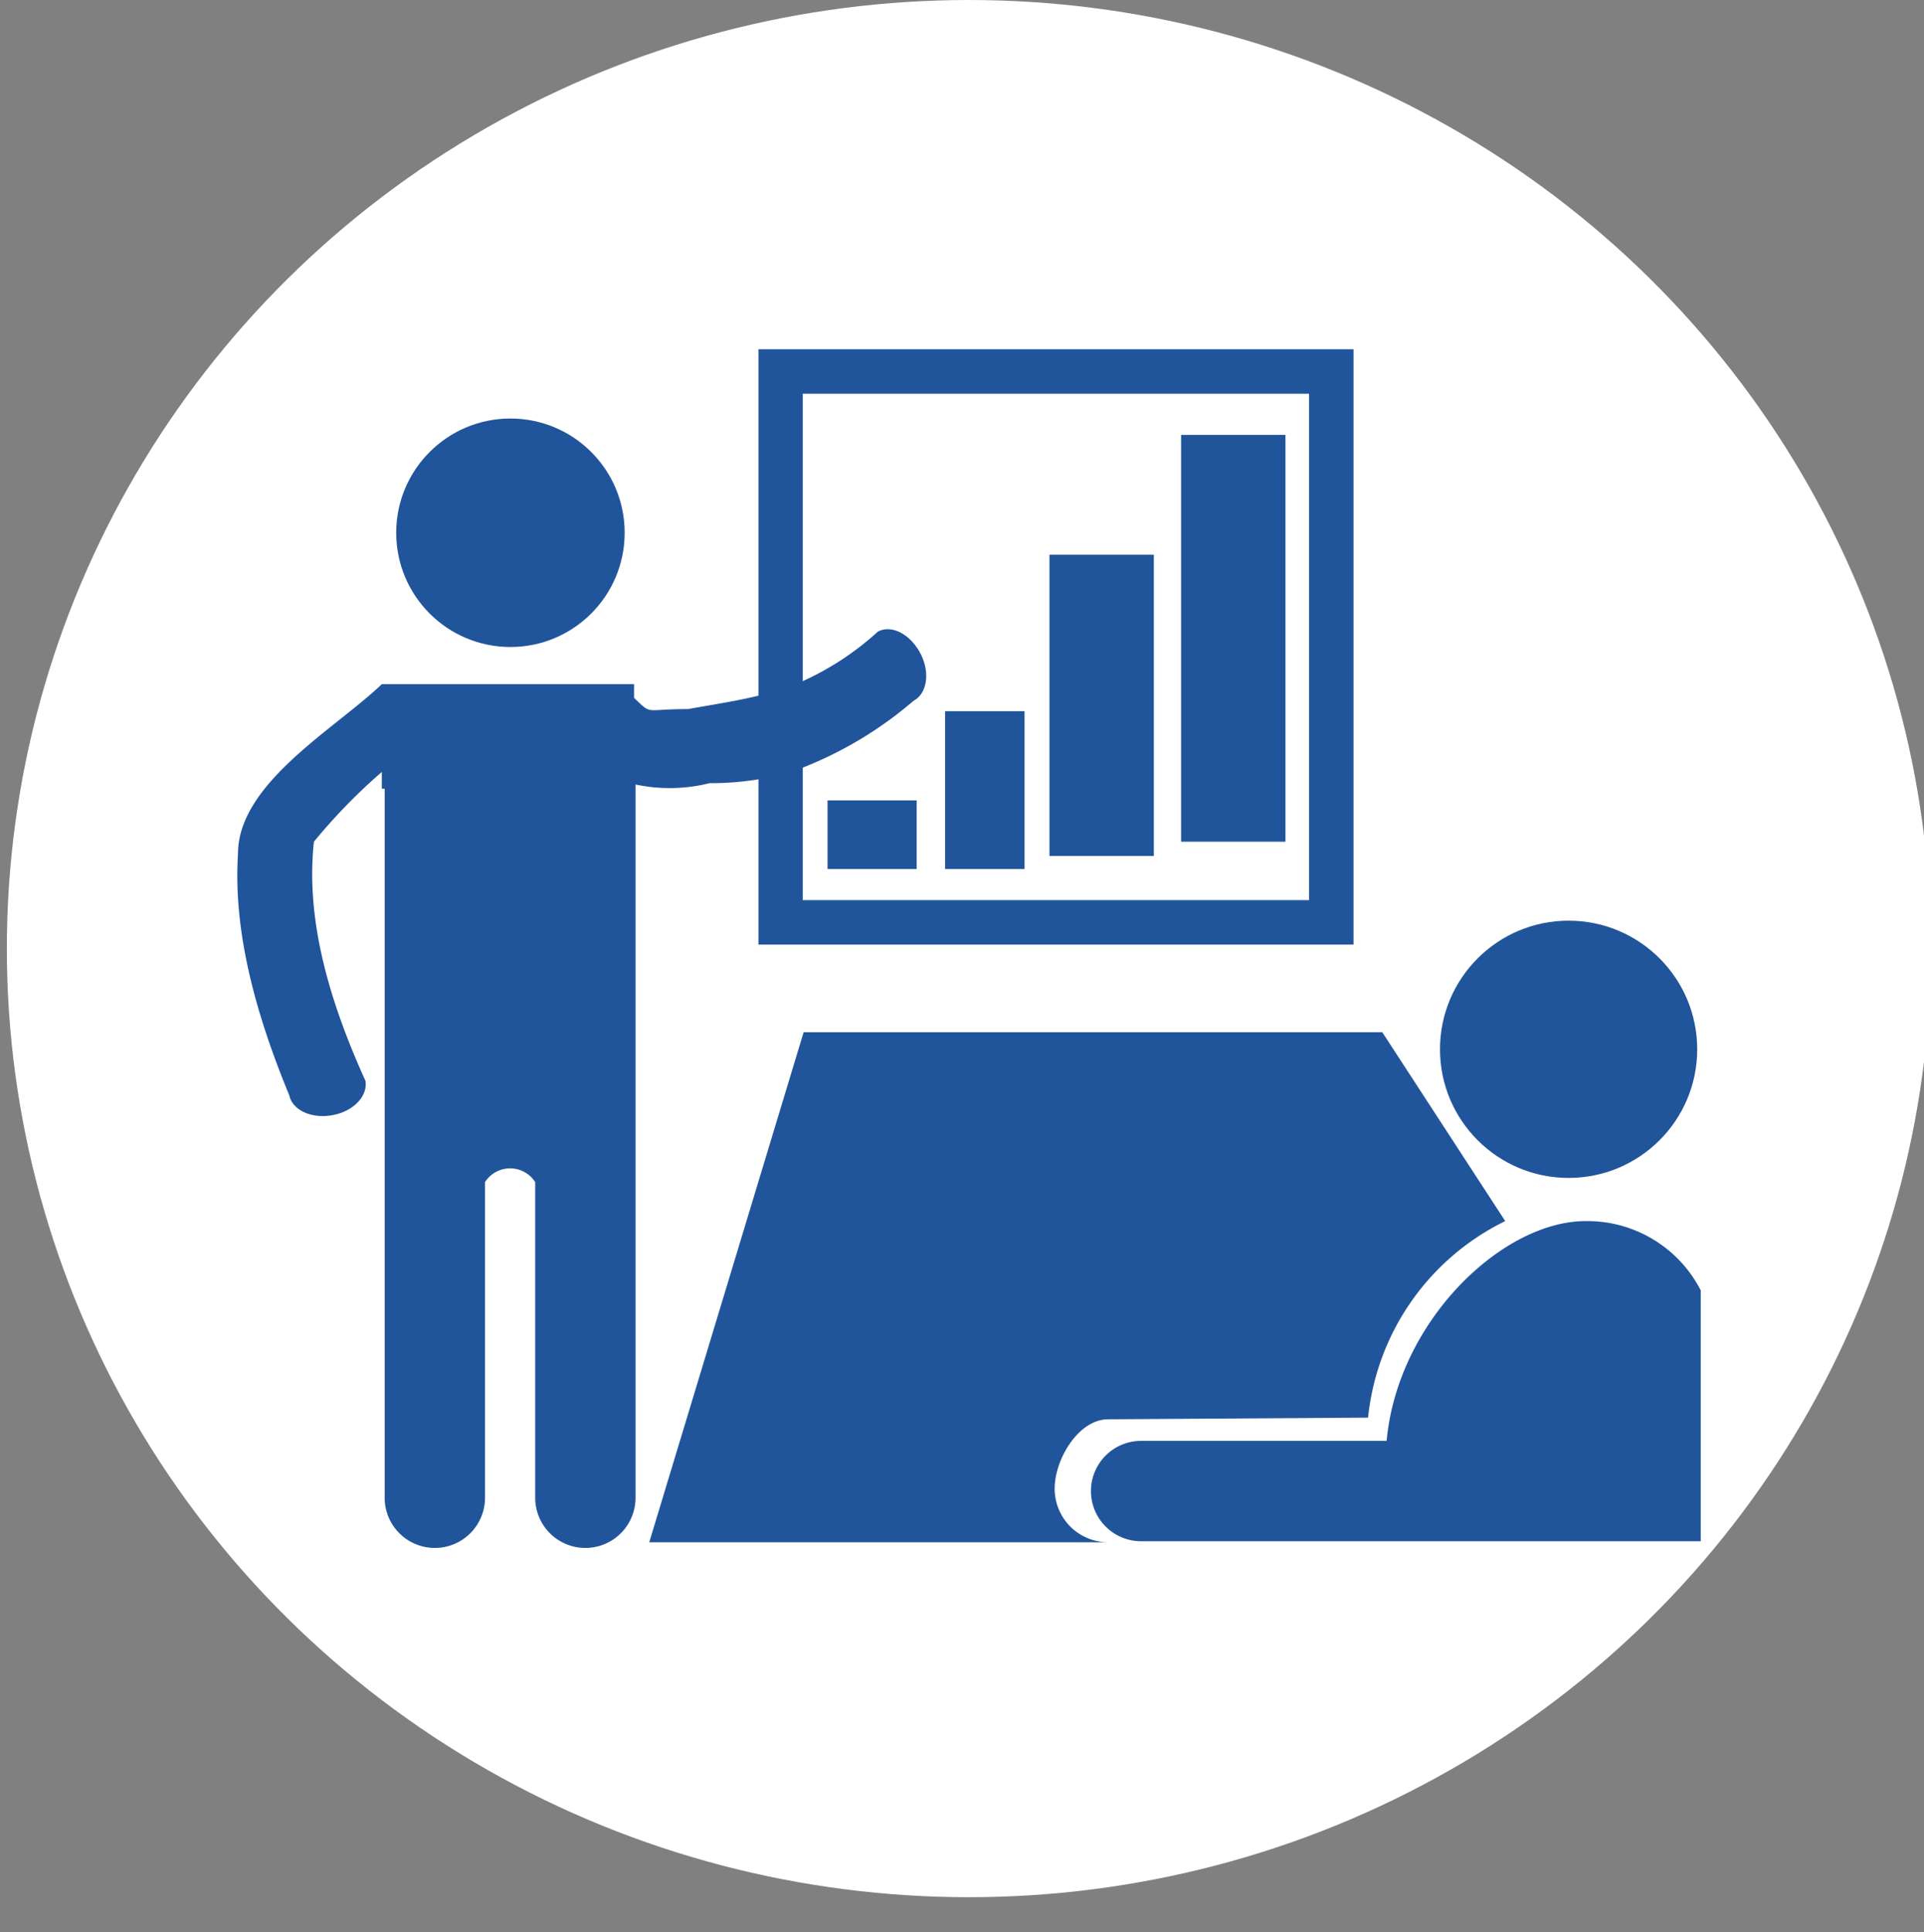
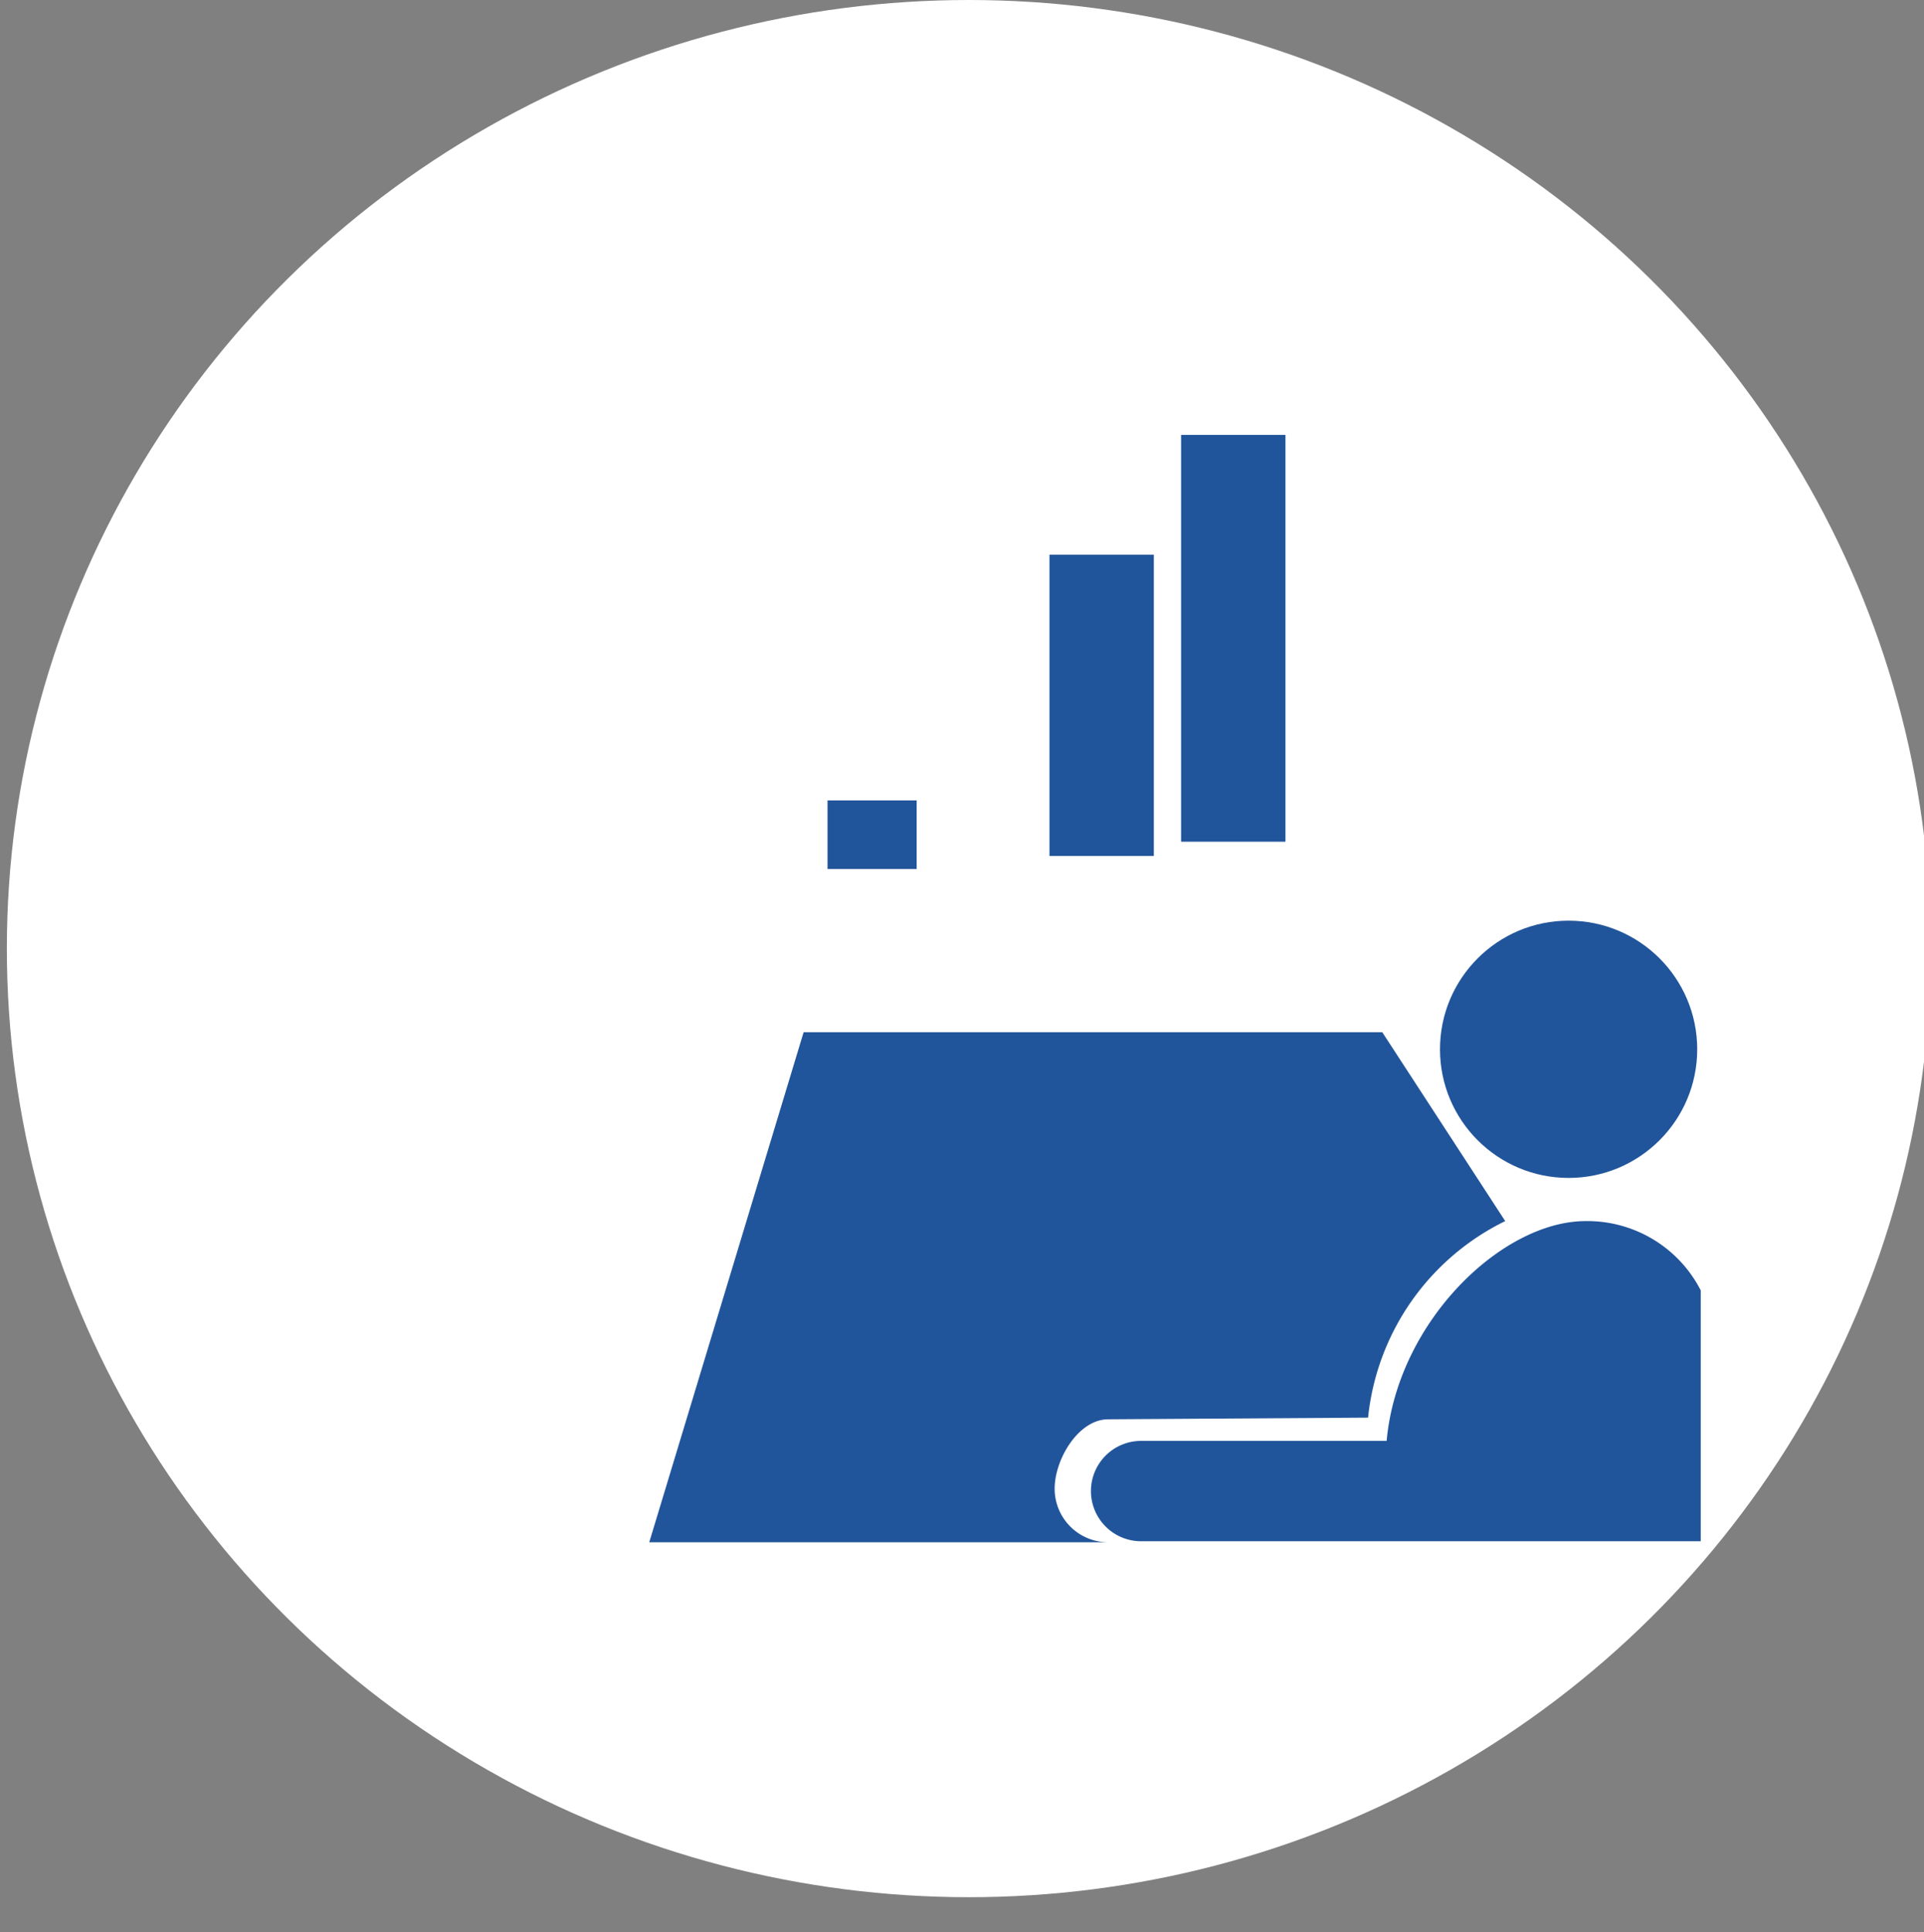
<svg xmlns="http://www.w3.org/2000/svg" viewBox="0 0 115.04 115.51">
  <rect x="0" y="0" width="115.04" height="115.51" fill="#808080" stroke="none" />
  <defs>
    <style>.a{fill:#fff;}.b{fill:#21559b;}</style>
  </defs>
  <title>mapacictd</title>
  <ellipse class="a" cx="57.93" cy="56.71" rx="57.52" ry="56.71" />
-   <circle class="b" cx="30.52" cy="31.85" r="6.83" />
  <circle class="b" cx="93.79" cy="62.73" r="7.69" />
  <path class="b" d="M94.81,73c-5,0-11.25,6-11.9,13.14H68.23a3,3,0,0,0-3,3h0a3,3,0,0,0,3,3h33.46v-15A7.62,7.62,0,0,0,94.81,73Z" />
-   <path class="b" d="M63.06,89h0c0-1.77,1.43-4.15,3.2-4.15l15.54-.1A14.76,14.76,0,0,1,90,73L82.65,61.71H48.05L38.82,92.2H66.27A3.2,3.2,0,0,1,63.06,89Z" />
-   <path class="b" d="M42.43,46.82a17.44,17.44,0,0,0,2.92-.23v9.88H80.93V20.88H45.35V41.59c-1.28.31-2.64.52-4.21.8-2.7,0-2.11.38-3.23-.67V40.9H22.83c-2.77,2.66-8.6,5.92-8.6,10.14-.29,4.58,1,9.44,3.07,14.45.19.89,1.36,1.42,2.62,1.17S22,65.5,21.85,64.61c-2.27-5-3.57-9.78-3.08-14.29a34.29,34.29,0,0,1,4.06-4.17v1H23V89.54a3,3,0,1,0,6,0V70.67a1.78,1.78,0,0,1,3,0V89.54a3,3,0,1,0,6,0V46.9A9.82,9.82,0,0,0,42.43,46.82ZM48,23.54H78.27V53.81H48V45.89a23.21,23.21,0,0,0,6.63-4c.81-.43,1-1.71.39-2.85s-1.72-1.71-2.53-1.28A17.23,17.23,0,0,1,48,40.72Z" />
+   <path class="b" d="M63.06,89c0-1.77,1.43-4.15,3.2-4.15l15.54-.1A14.76,14.76,0,0,1,90,73L82.65,61.71H48.05L38.82,92.2H66.27A3.2,3.2,0,0,1,63.06,89Z" />
  <rect class="b" x="70.62" y="26" width="6.24" height="24.32" />
  <rect class="b" x="62.75" y="33.16" width="6.24" height="18.01" />
-   <rect class="b" x="56.51" y="42.52" width="4.75" height="9.43" />
  <rect class="b" x="49.48" y="47.85" width="5.33" height="4.1" />
</svg>